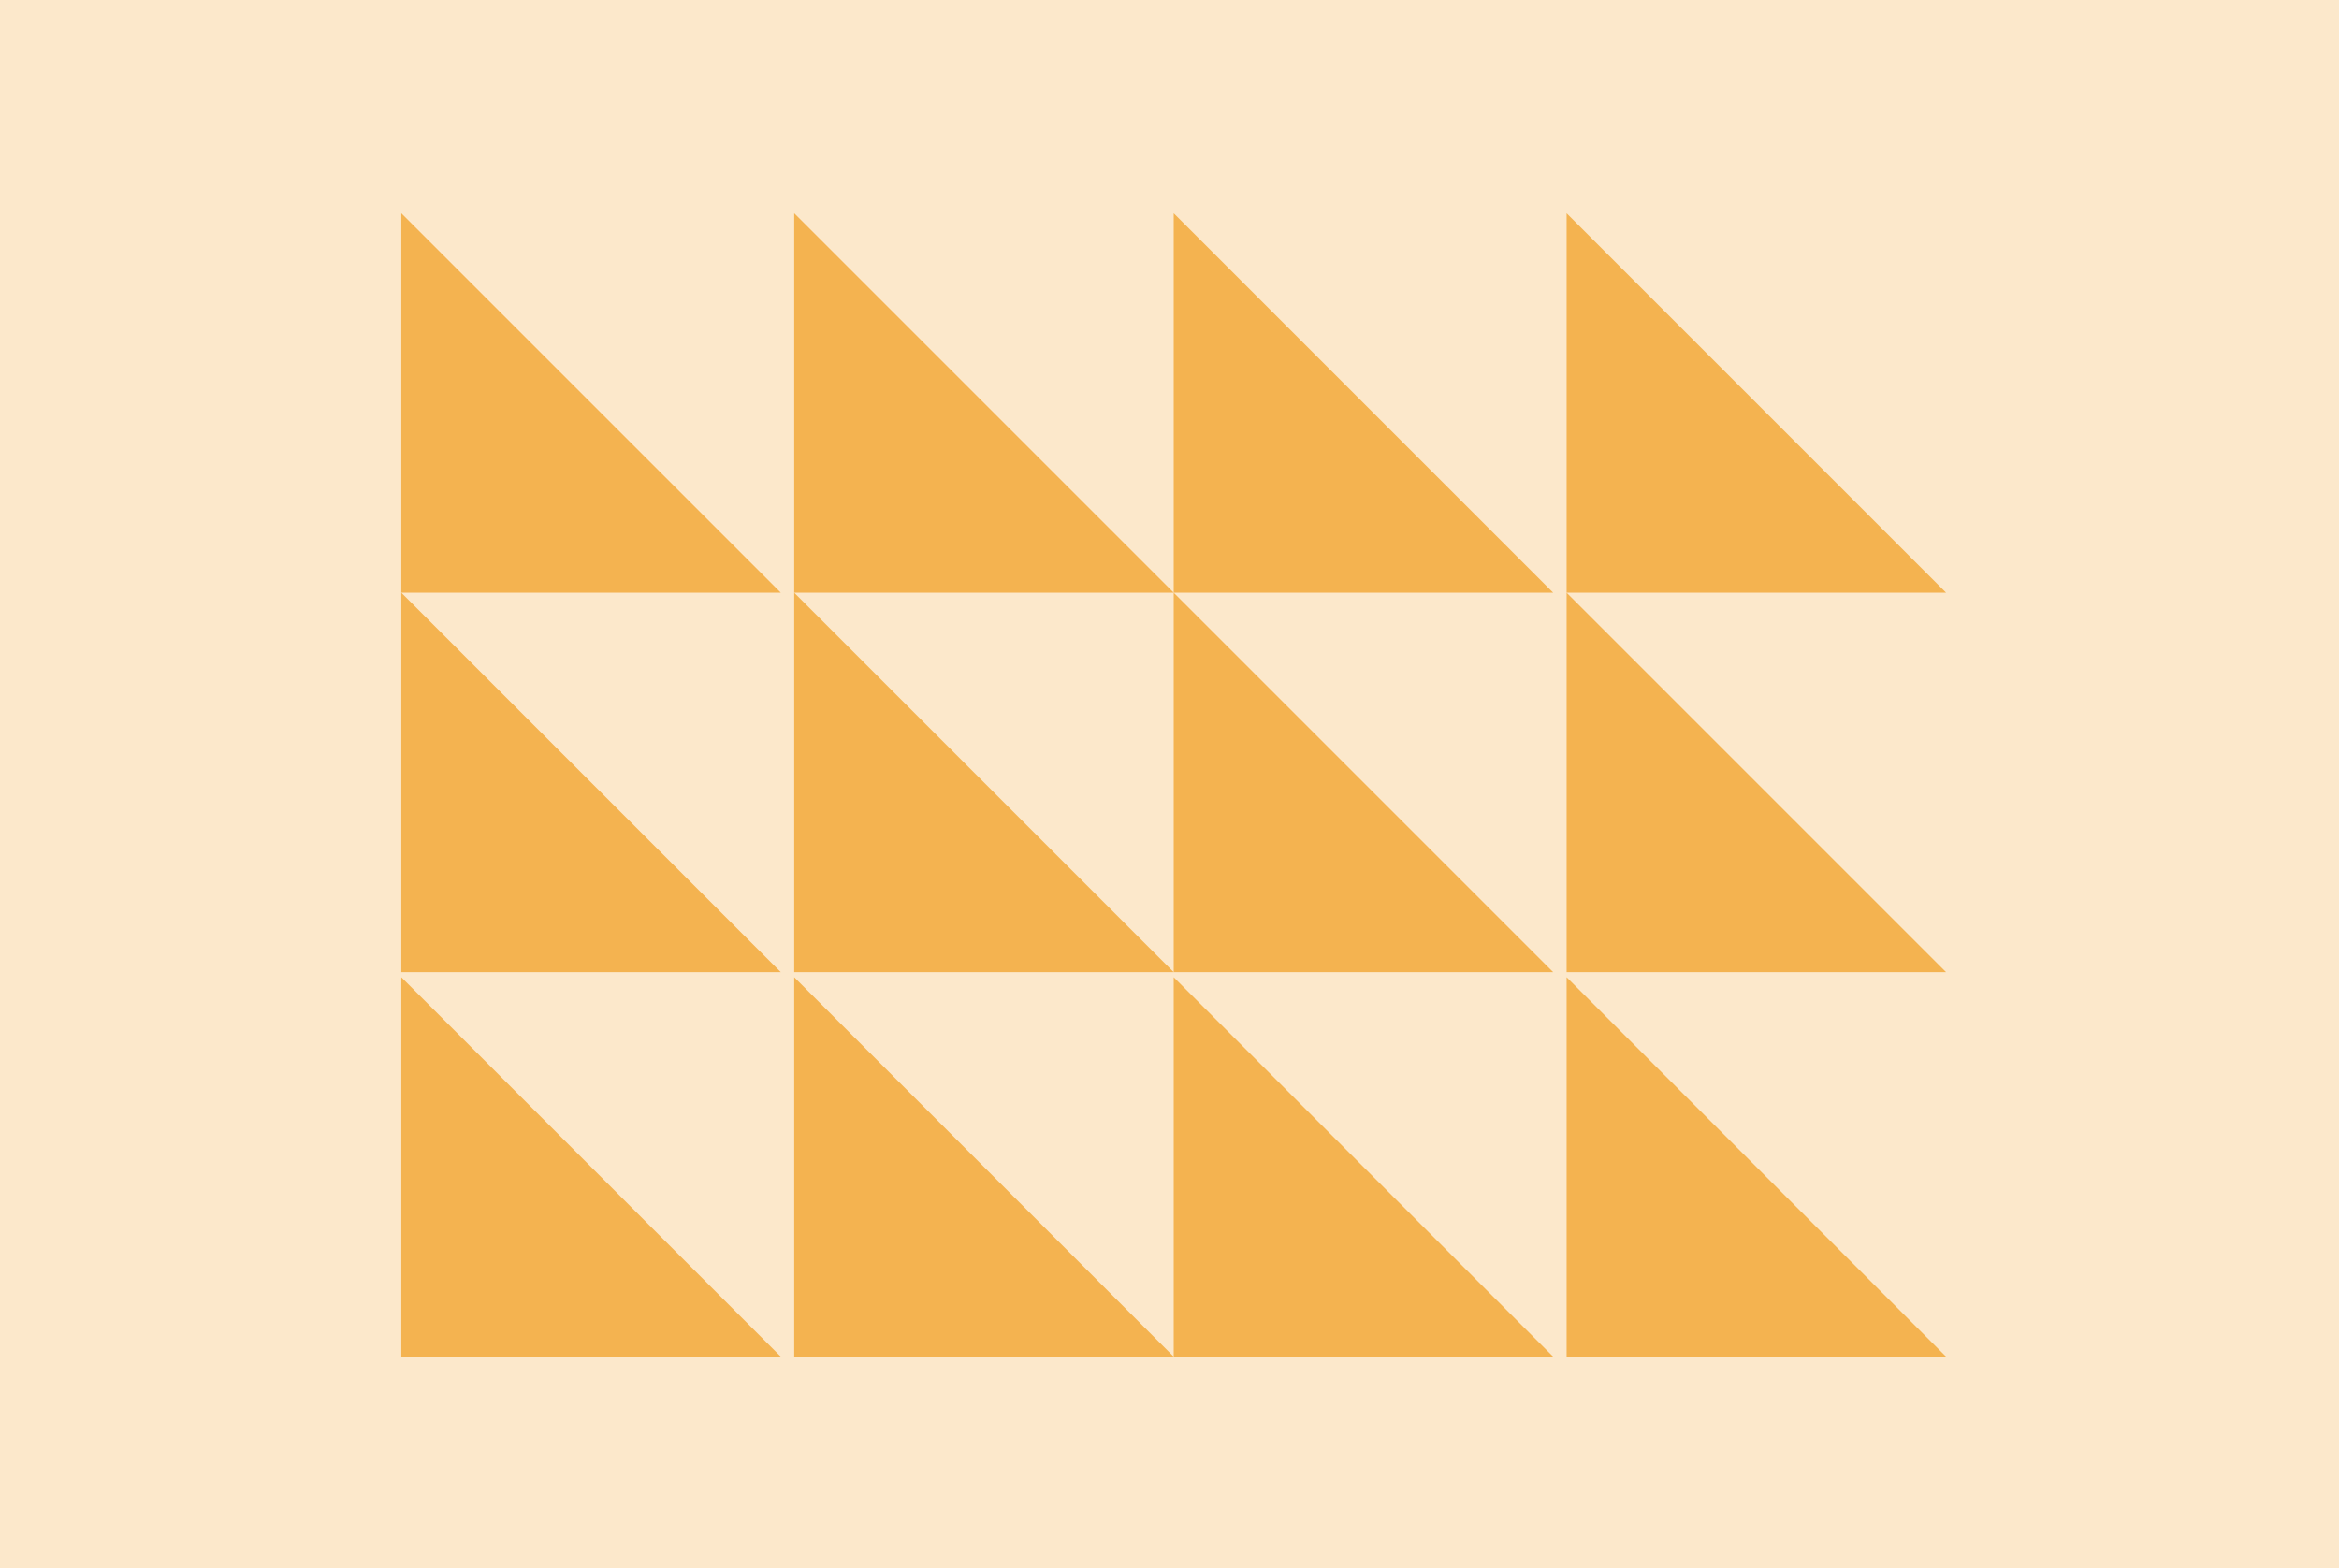
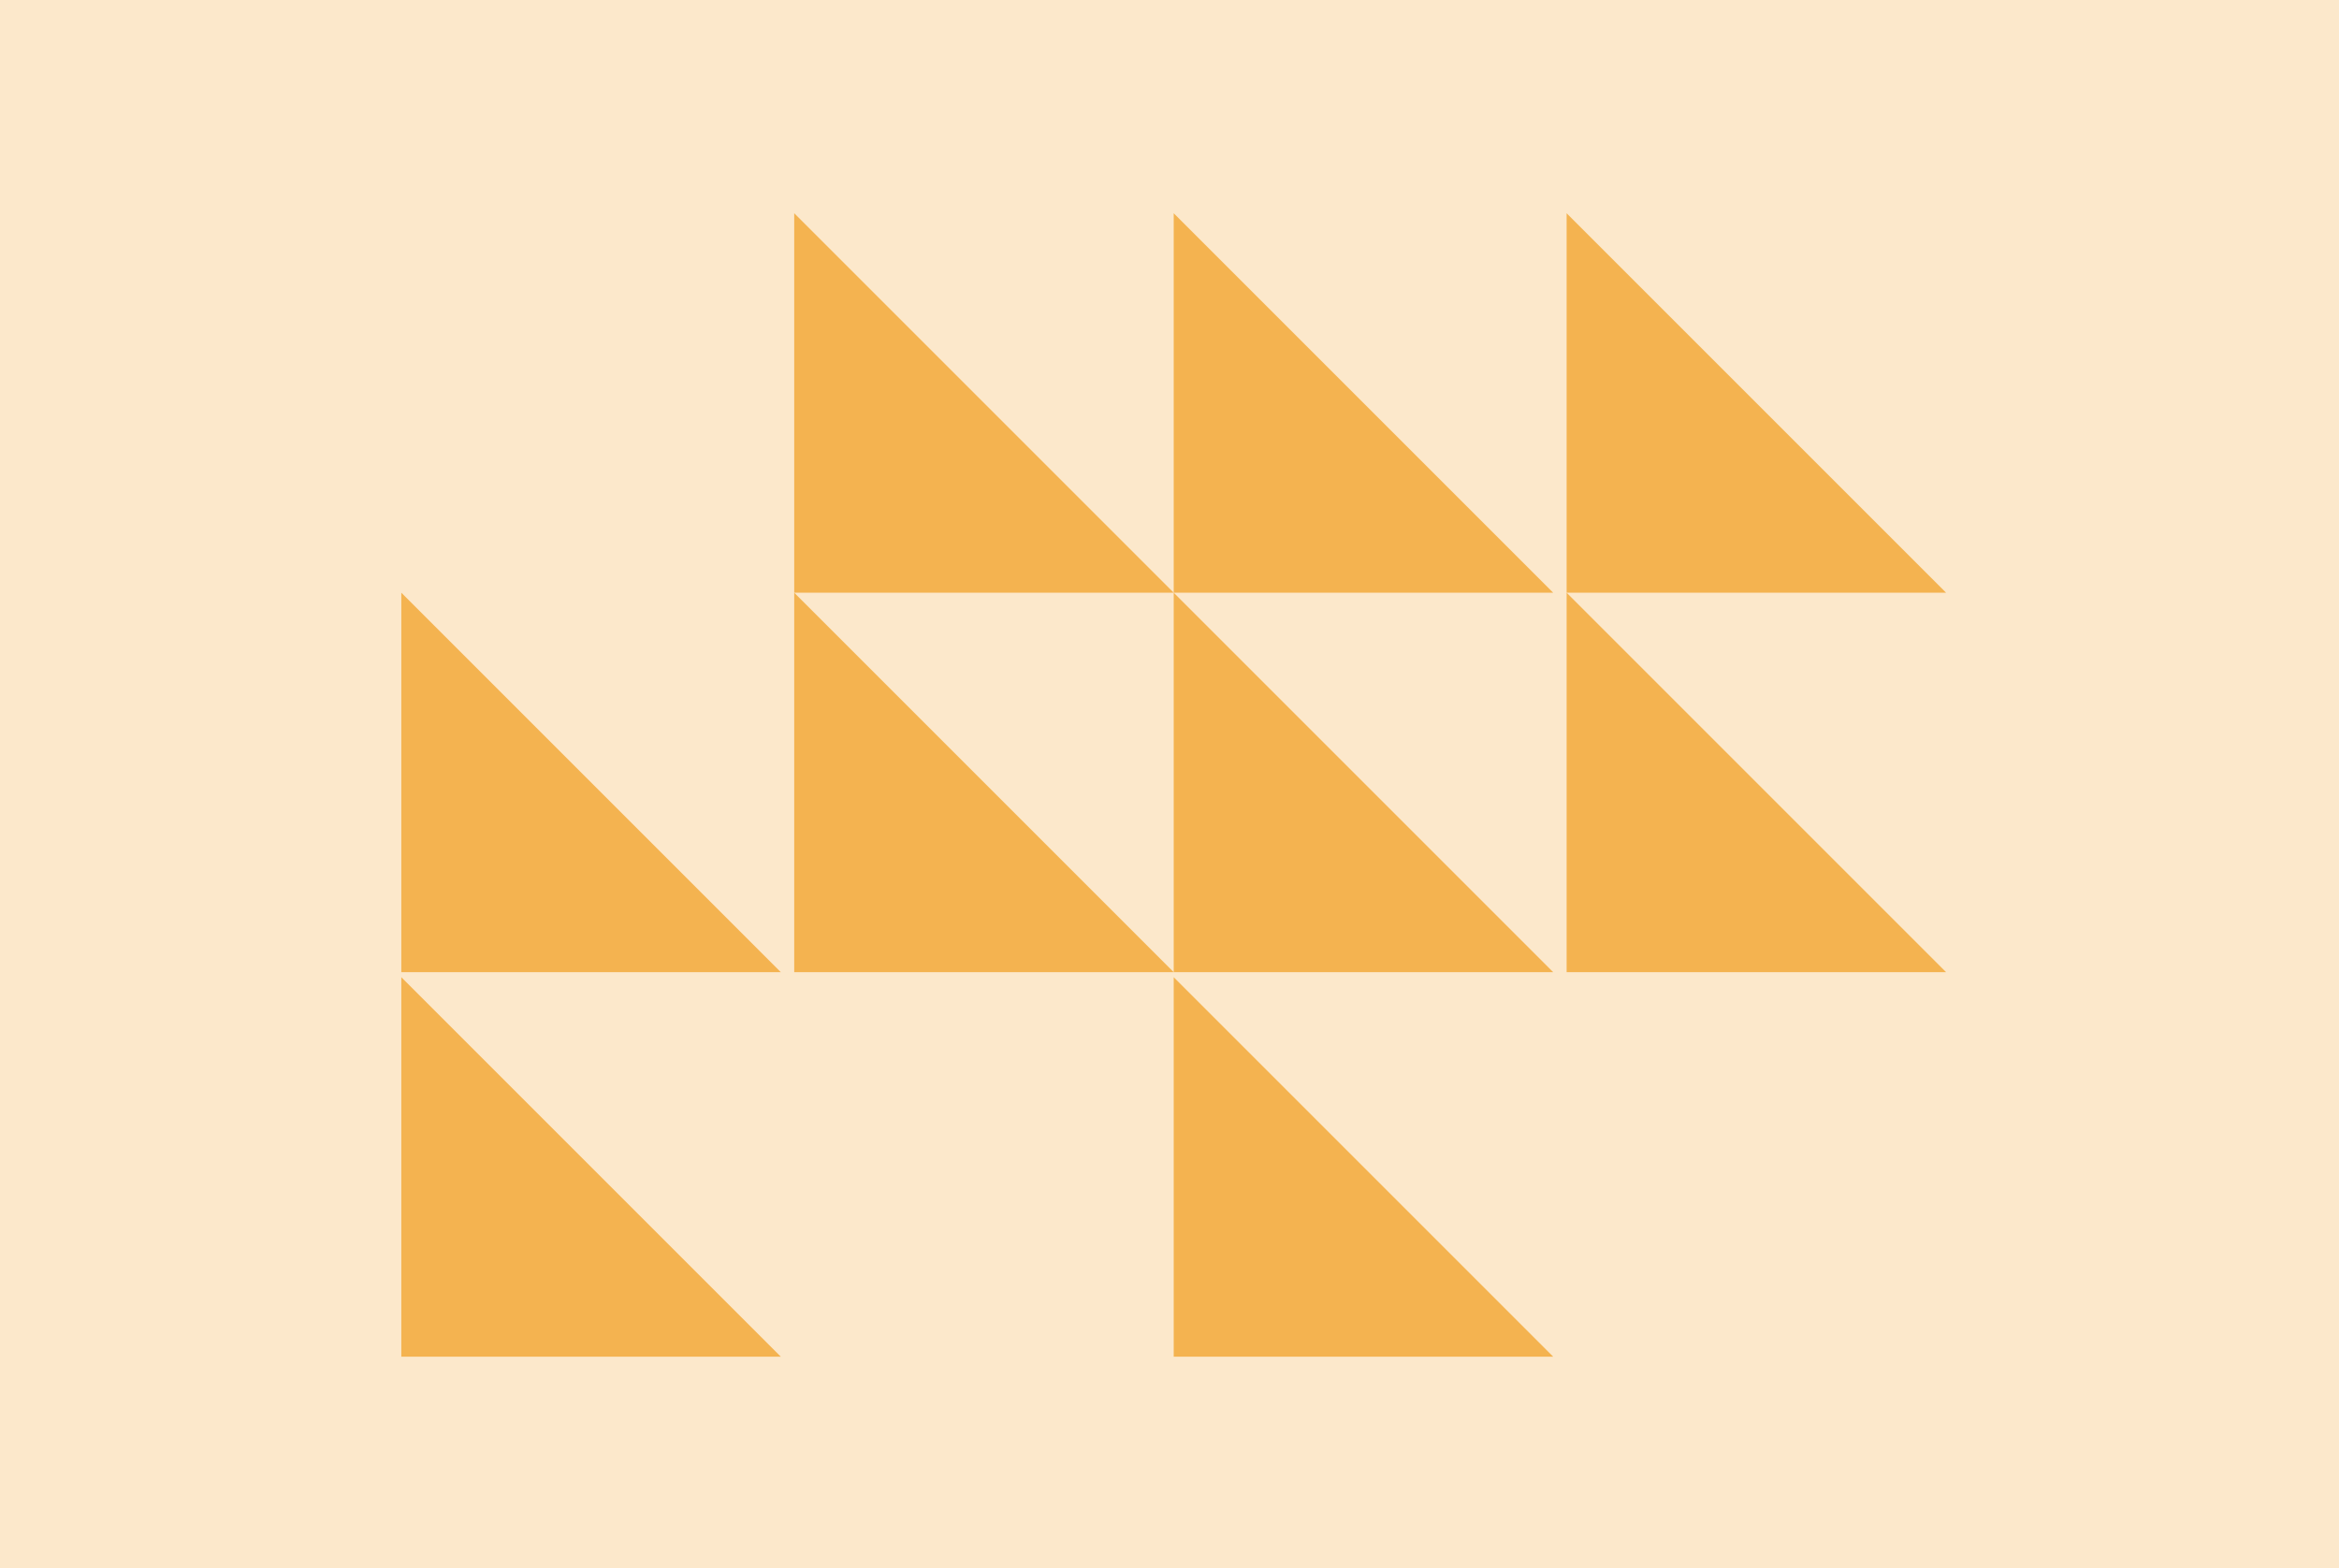
<svg xmlns="http://www.w3.org/2000/svg" xmlns:xlink="http://www.w3.org/1999/xlink" width="1393px" height="934px" viewBox="0 0 1393 934" version="1.1">
  <rect x="0" y="0" width="1393" height="934" fill="#333333" stroke="none" />
  <title>pattern@2x</title>
  <defs>
    <rect id="path-1" x="0" y="0" width="1393" height="934" />
  </defs>
  <g id="MK-2933-GERMAN-EMAIL-COURSE-Showtipps" stroke="none" stroke-width="1" fill="none" fill-rule="evenodd">
    <g id="Email-course---Sales" transform="translate(-1490, -343)">
      <g id="Group-3" transform="translate(0, 203)">
        <g id="pattern" transform="translate(1490, 140)">
          <mask id="mask-2" fill="white">
            <use xlink:href="#path-1" />
          </mask>
          <use id="Mask" fill="#FCE8CB" transform="translate(696.5, 467) scale(-1, 1) translate(-696.5, -467)" xlink:href="#path-1" />
          <g id="Group-6" mask="url('#mask-2')" fill="#F4B350">
            <g transform="translate(239, 127)">
              <polygon id="Rectangle" points="0 455 226 681 0 681" />
              <polygon id="Rectangle-Copy-4" points="0 226 226 452 0 452" />
-               <polygon id="Rectangle-Copy-8" points="0 0 226 226 0 226" />
              <polygon id="Rectangle-Copy-2" points="460 455 686 681 460 681" />
              <polygon id="Rectangle-Copy-5" points="460 226 686 452 460 452" />
              <polygon id="Rectangle-Copy-9" points="460 0 686 226 460 226" />
-               <polygon id="Rectangle-Copy" points="234 455 460 681 234 681" />
              <polygon id="Rectangle-Copy-6" points="234 226 460 452 234 452" />
              <polygon id="Rectangle-Copy-10" points="234 0 460 226 234 226" />
-               <polygon id="Rectangle-Copy-3" points="694 455 920 681 694 681" />
              <polygon id="Rectangle-Copy-7" points="694 226 920 452 694 452" />
              <polygon id="Rectangle-Copy-11" points="694 0 920 226 694 226" />
            </g>
          </g>
        </g>
      </g>
    </g>
  </g>
</svg>